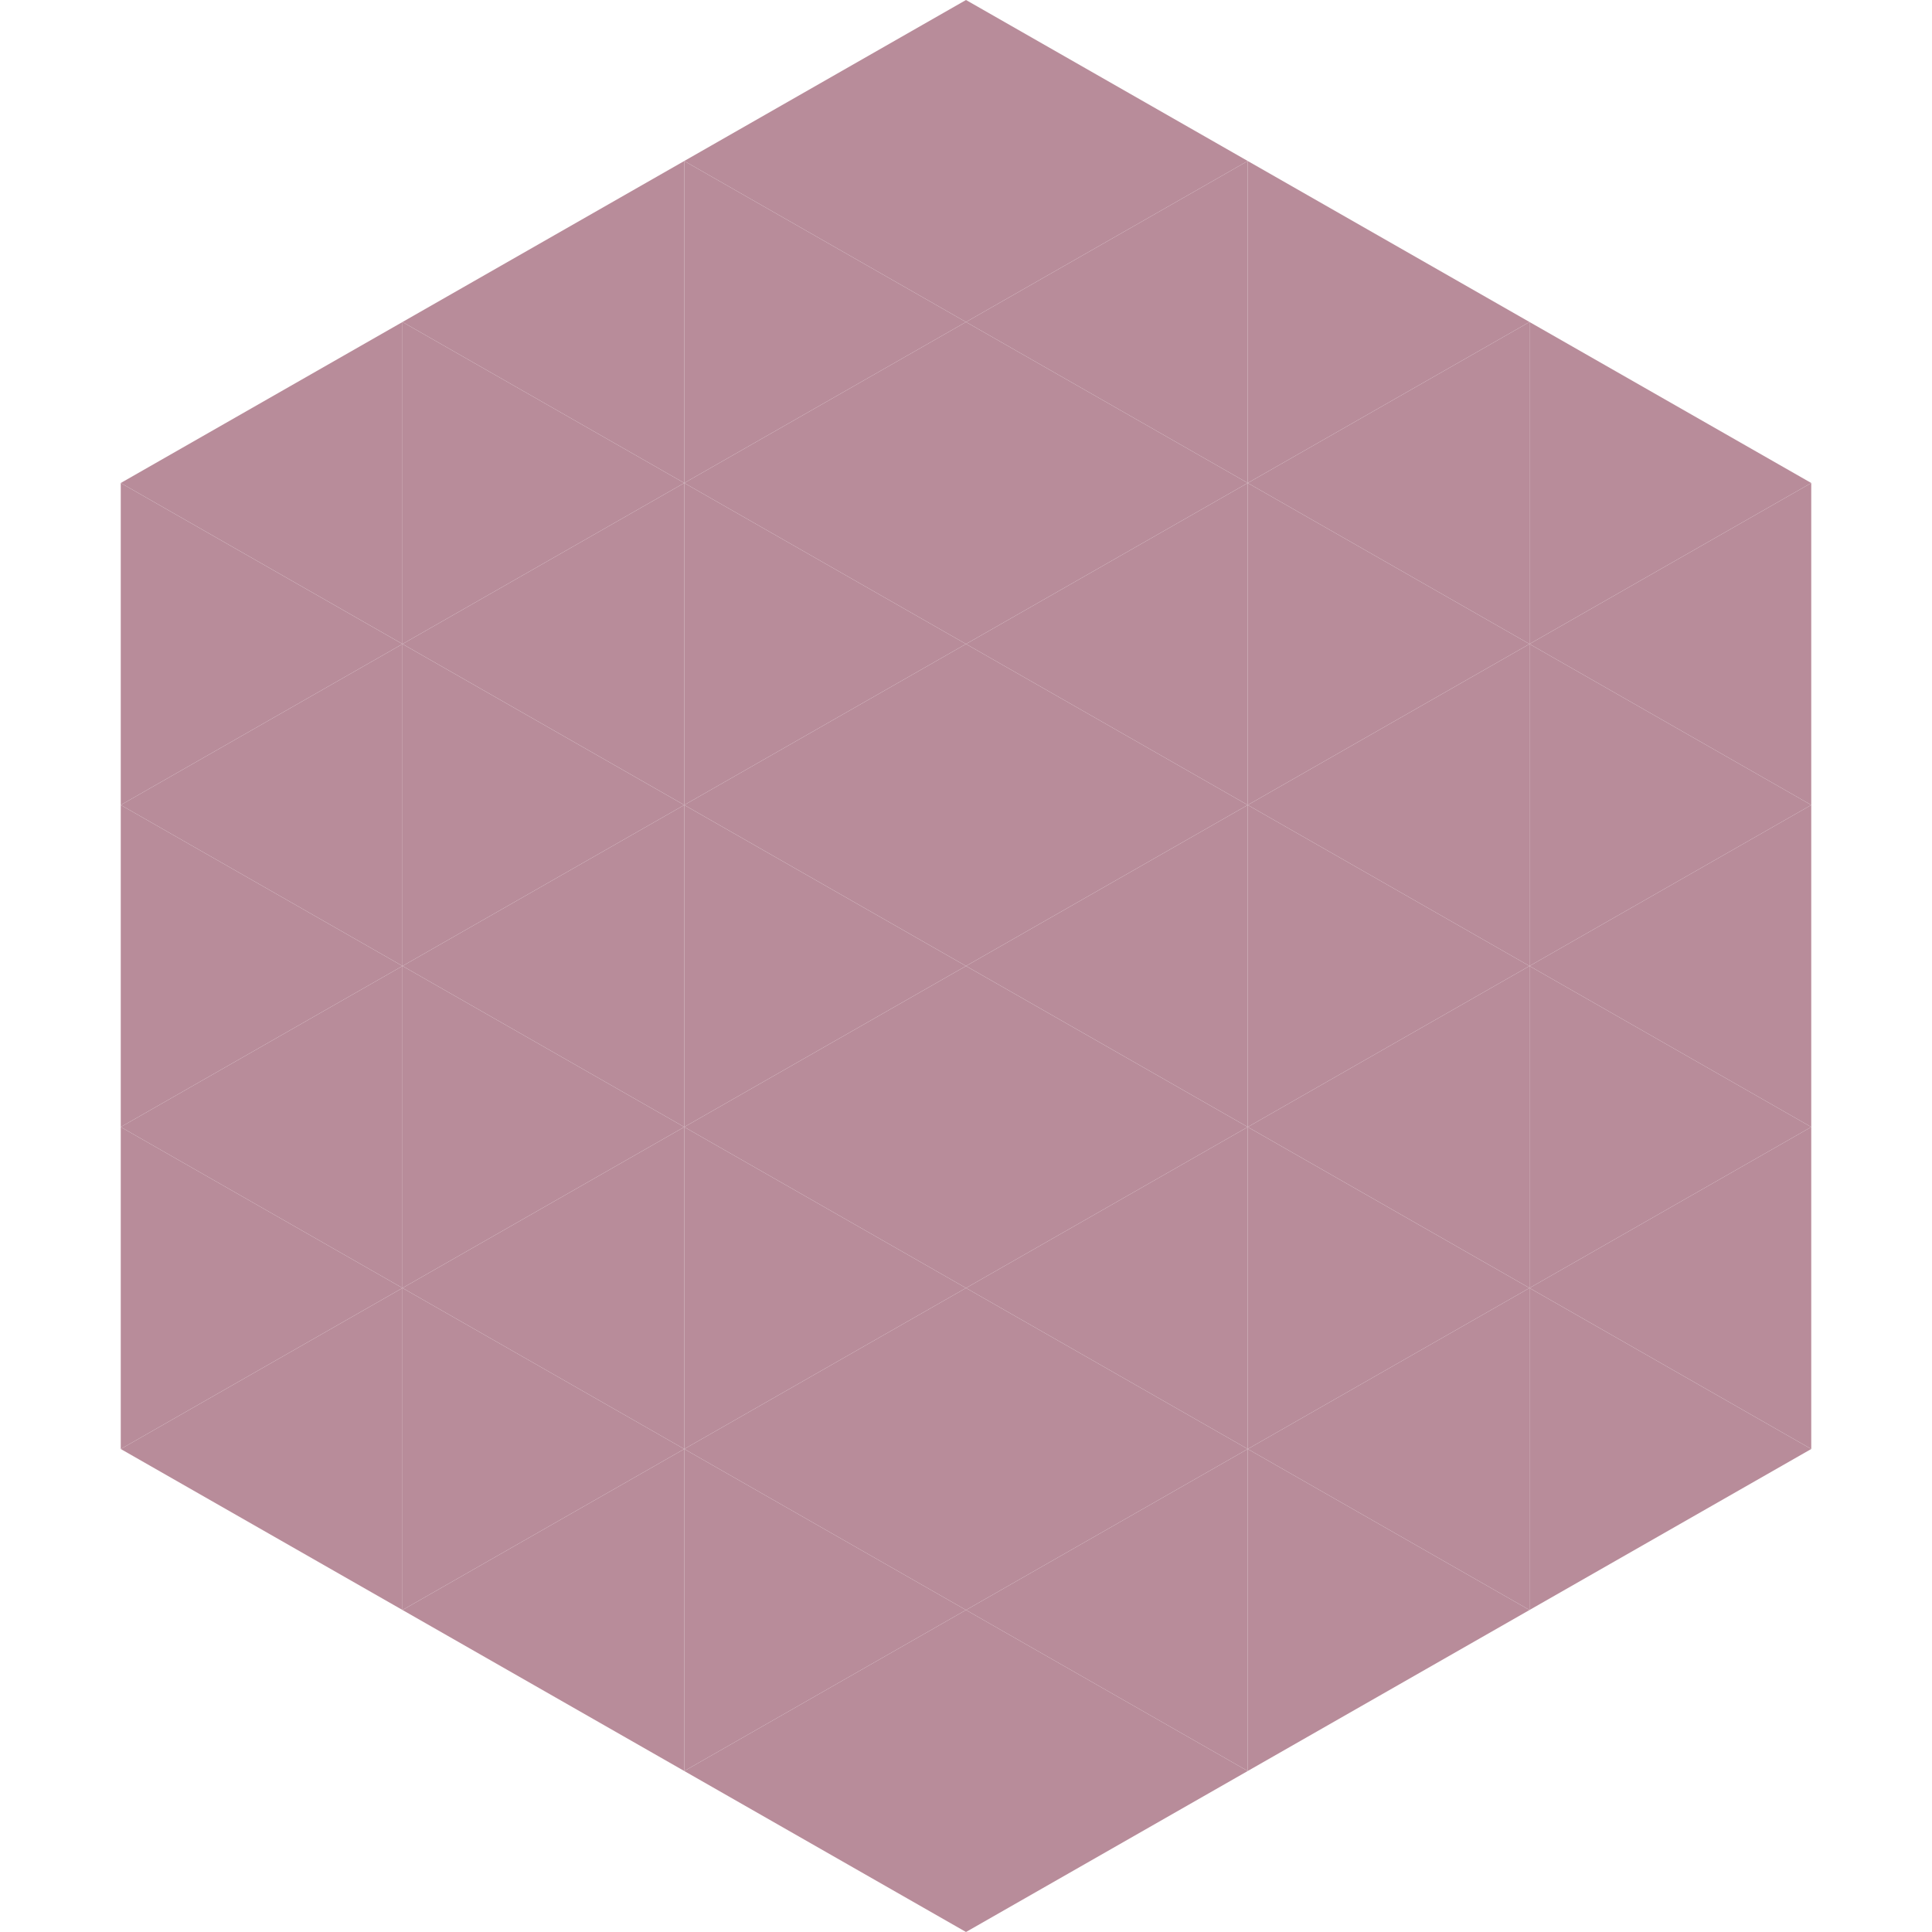
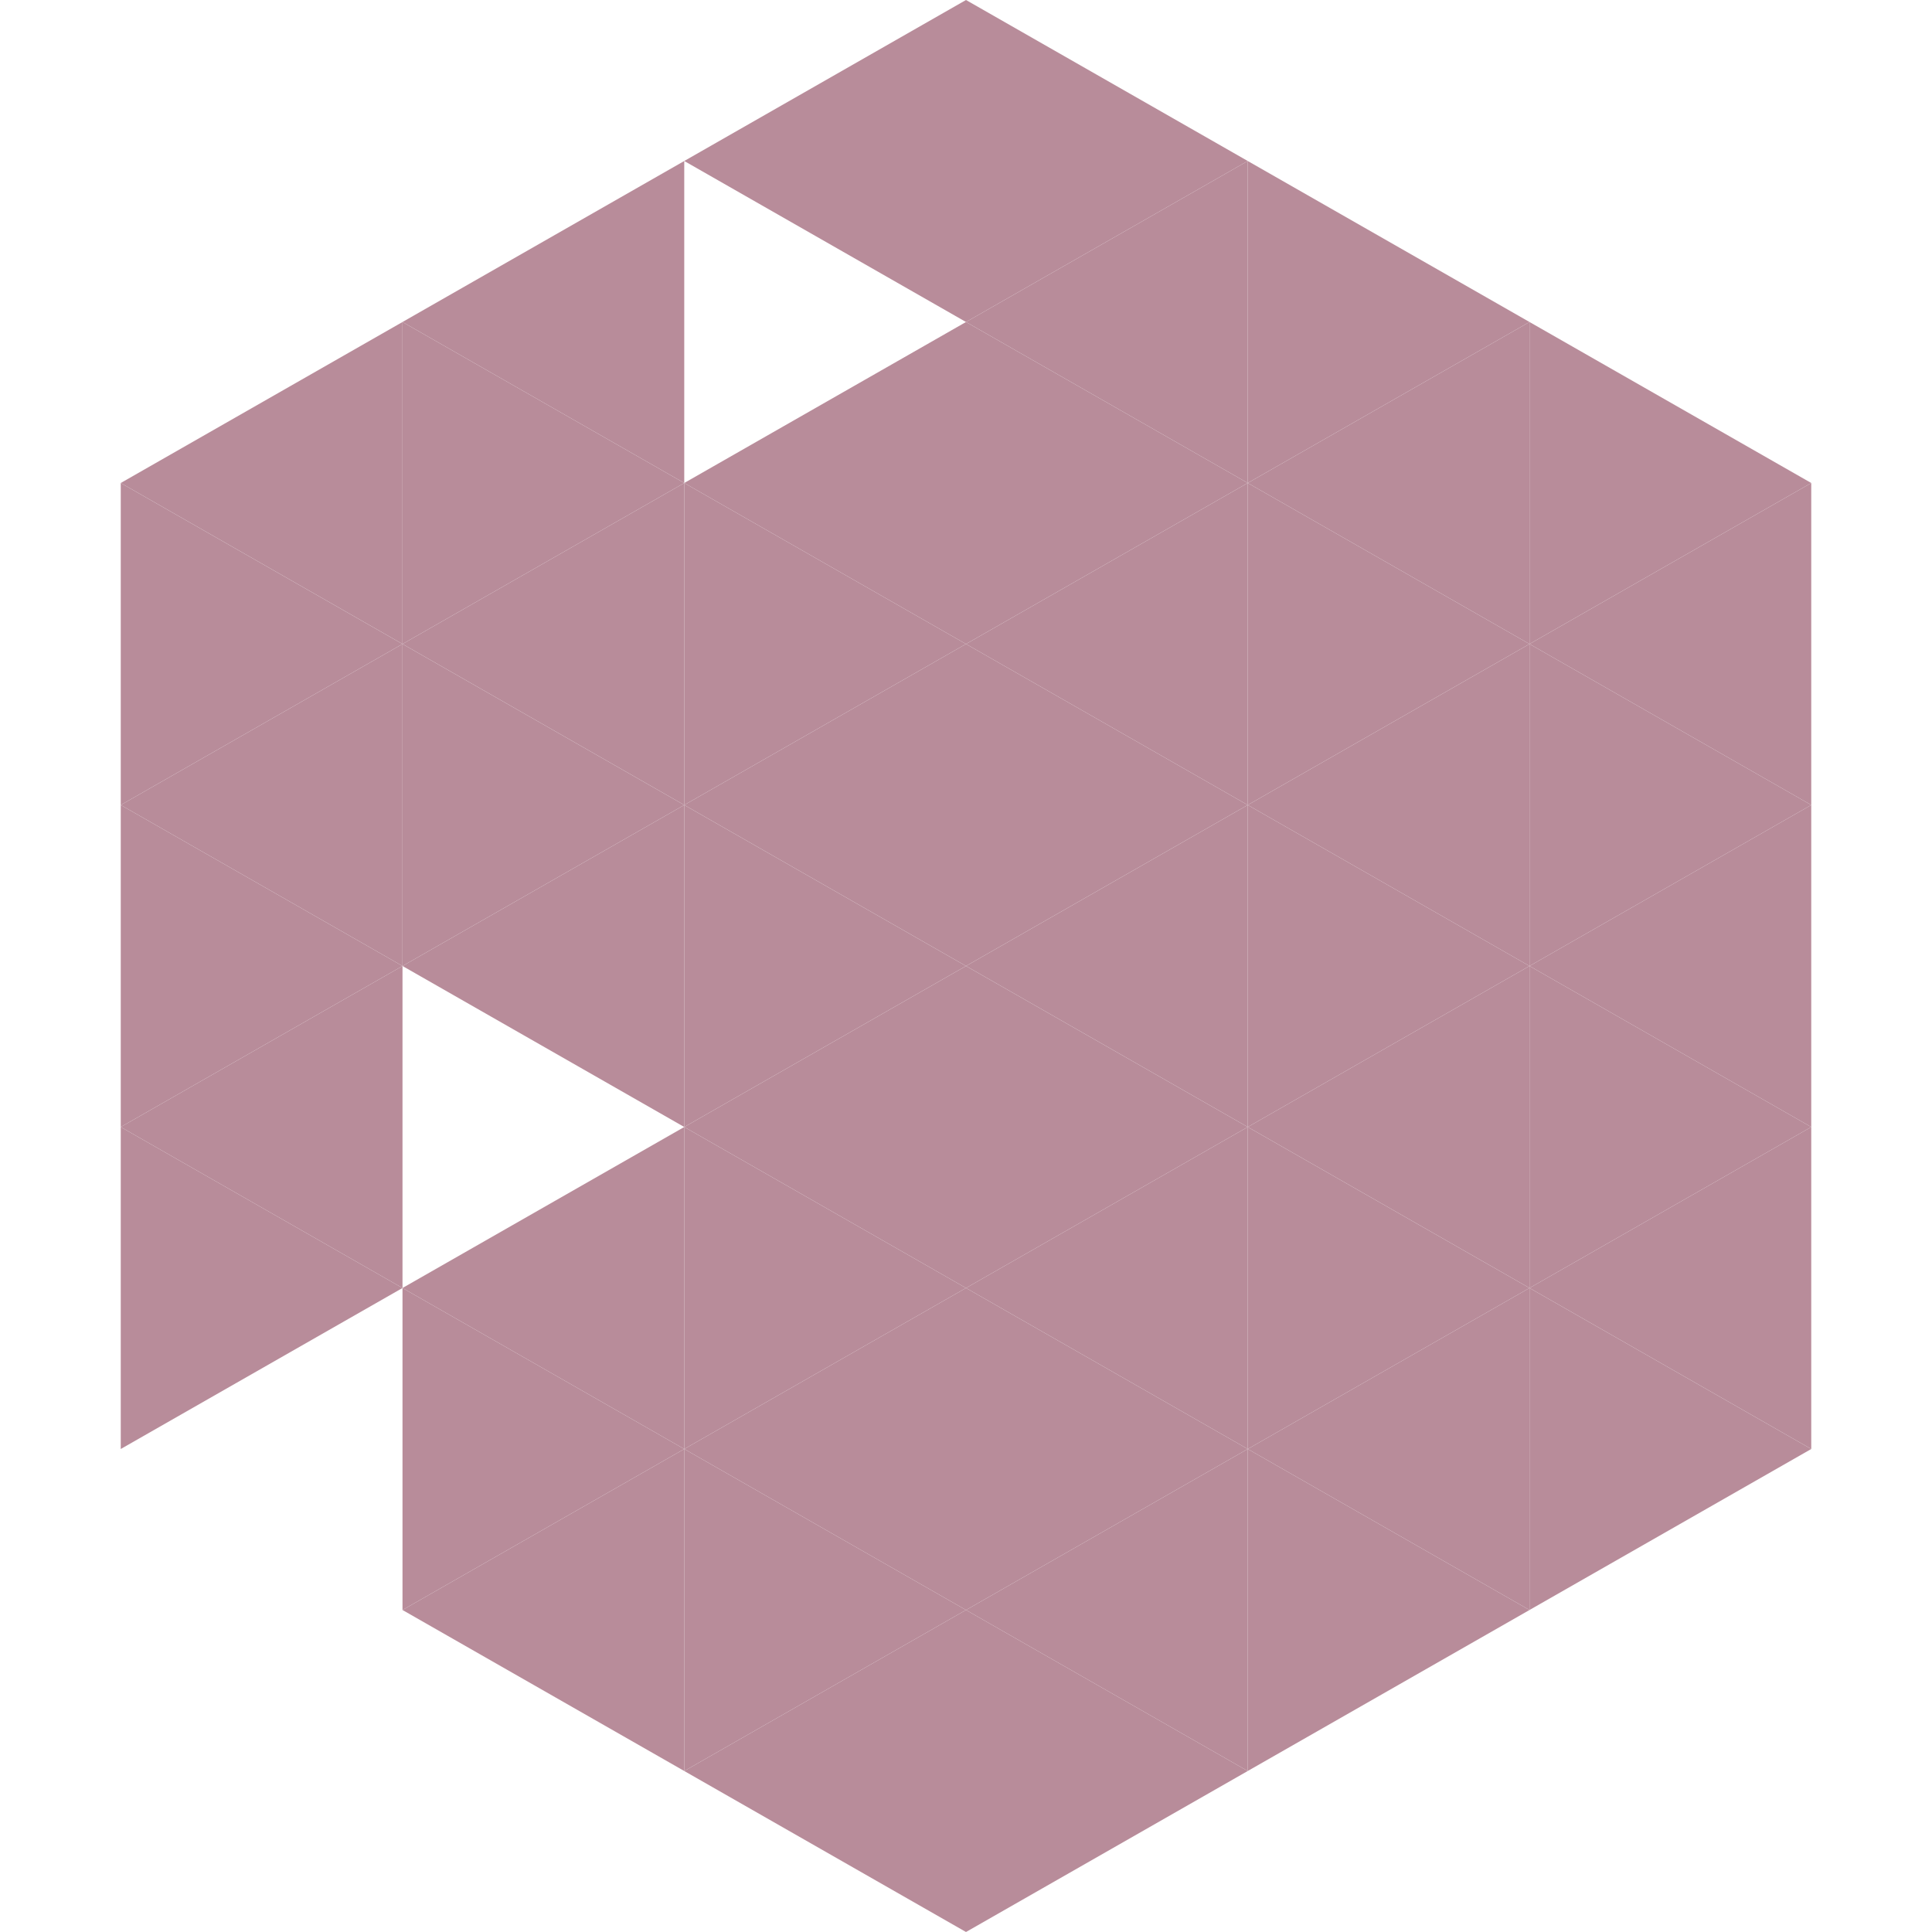
<svg xmlns="http://www.w3.org/2000/svg" width="240" height="240">
  <polygon points="50,40 15,60 50,80" style="fill:rgb(184,140,154)" />
  <polygon points="190,40 225,60 190,80" style="fill:rgb(184,140,154)" />
  <polygon points="15,60 50,80 15,100" style="fill:rgb(184,140,154)" />
  <polygon points="225,60 190,80 225,100" style="fill:rgb(184,140,154)" />
  <polygon points="50,80 15,100 50,120" style="fill:rgb(184,140,154)" />
  <polygon points="190,80 225,100 190,120" style="fill:rgb(184,140,154)" />
  <polygon points="15,100 50,120 15,140" style="fill:rgb(184,140,154)" />
  <polygon points="225,100 190,120 225,140" style="fill:rgb(184,140,154)" />
  <polygon points="50,120 15,140 50,160" style="fill:rgb(184,140,154)" />
  <polygon points="190,120 225,140 190,160" style="fill:rgb(184,140,154)" />
  <polygon points="15,140 50,160 15,180" style="fill:rgb(184,140,154)" />
  <polygon points="225,140 190,160 225,180" style="fill:rgb(184,140,154)" />
-   <polygon points="50,160 15,180 50,200" style="fill:rgb(184,140,154)" />
  <polygon points="190,160 225,180 190,200" style="fill:rgb(184,140,154)" />
  <polygon points="15,180 50,200 15,220" style="fill:rgb(255,255,255); fill-opacity:0" />
-   <polygon points="225,180 190,200 225,220" style="fill:rgb(255,255,255); fill-opacity:0" />
  <polygon points="50,0 85,20 50,40" style="fill:rgb(255,255,255); fill-opacity:0" />
  <polygon points="190,0 155,20 190,40" style="fill:rgb(255,255,255); fill-opacity:0" />
  <polygon points="85,20 50,40 85,60" style="fill:rgb(184,140,154)" />
  <polygon points="155,20 190,40 155,60" style="fill:rgb(184,140,154)" />
  <polygon points="50,40 85,60 50,80" style="fill:rgb(184,140,154)" />
  <polygon points="190,40 155,60 190,80" style="fill:rgb(184,140,154)" />
  <polygon points="85,60 50,80 85,100" style="fill:rgb(184,140,154)" />
  <polygon points="155,60 190,80 155,100" style="fill:rgb(184,140,154)" />
  <polygon points="50,80 85,100 50,120" style="fill:rgb(184,140,154)" />
  <polygon points="190,80 155,100 190,120" style="fill:rgb(184,140,154)" />
  <polygon points="85,100 50,120 85,140" style="fill:rgb(184,140,154)" />
  <polygon points="155,100 190,120 155,140" style="fill:rgb(184,140,154)" />
-   <polygon points="50,120 85,140 50,160" style="fill:rgb(184,140,154)" />
  <polygon points="190,120 155,140 190,160" style="fill:rgb(184,140,154)" />
  <polygon points="85,140 50,160 85,180" style="fill:rgb(184,140,154)" />
  <polygon points="155,140 190,160 155,180" style="fill:rgb(184,140,154)" />
  <polygon points="50,160 85,180 50,200" style="fill:rgb(184,140,154)" />
  <polygon points="190,160 155,180 190,200" style="fill:rgb(184,140,154)" />
  <polygon points="85,180 50,200 85,220" style="fill:rgb(184,140,154)" />
  <polygon points="155,180 190,200 155,220" style="fill:rgb(184,140,154)" />
  <polygon points="120,0 85,20 120,40" style="fill:rgb(184,140,154)" />
  <polygon points="120,0 155,20 120,40" style="fill:rgb(184,140,154)" />
-   <polygon points="85,20 120,40 85,60" style="fill:rgb(184,140,154)" />
  <polygon points="155,20 120,40 155,60" style="fill:rgb(184,140,154)" />
  <polygon points="120,40 85,60 120,80" style="fill:rgb(184,140,154)" />
  <polygon points="120,40 155,60 120,80" style="fill:rgb(184,140,154)" />
  <polygon points="85,60 120,80 85,100" style="fill:rgb(184,140,154)" />
  <polygon points="155,60 120,80 155,100" style="fill:rgb(184,140,154)" />
  <polygon points="120,80 85,100 120,120" style="fill:rgb(184,140,154)" />
  <polygon points="120,80 155,100 120,120" style="fill:rgb(184,140,154)" />
  <polygon points="85,100 120,120 85,140" style="fill:rgb(184,140,154)" />
  <polygon points="155,100 120,120 155,140" style="fill:rgb(184,140,154)" />
  <polygon points="120,120 85,140 120,160" style="fill:rgb(184,140,154)" />
  <polygon points="120,120 155,140 120,160" style="fill:rgb(184,140,154)" />
  <polygon points="85,140 120,160 85,180" style="fill:rgb(184,140,154)" />
  <polygon points="155,140 120,160 155,180" style="fill:rgb(184,140,154)" />
  <polygon points="120,160 85,180 120,200" style="fill:rgb(184,140,154)" />
  <polygon points="120,160 155,180 120,200" style="fill:rgb(184,140,154)" />
  <polygon points="85,180 120,200 85,220" style="fill:rgb(184,140,154)" />
  <polygon points="155,180 120,200 155,220" style="fill:rgb(184,140,154)" />
  <polygon points="120,200 85,220 120,240" style="fill:rgb(184,140,154)" />
  <polygon points="120,200 155,220 120,240" style="fill:rgb(184,140,154)" />
  <polygon points="85,220 120,240 85,260" style="fill:rgb(255,255,255); fill-opacity:0" />
-   <polygon points="155,220 120,240 155,260" style="fill:rgb(255,255,255); fill-opacity:0" />
</svg>